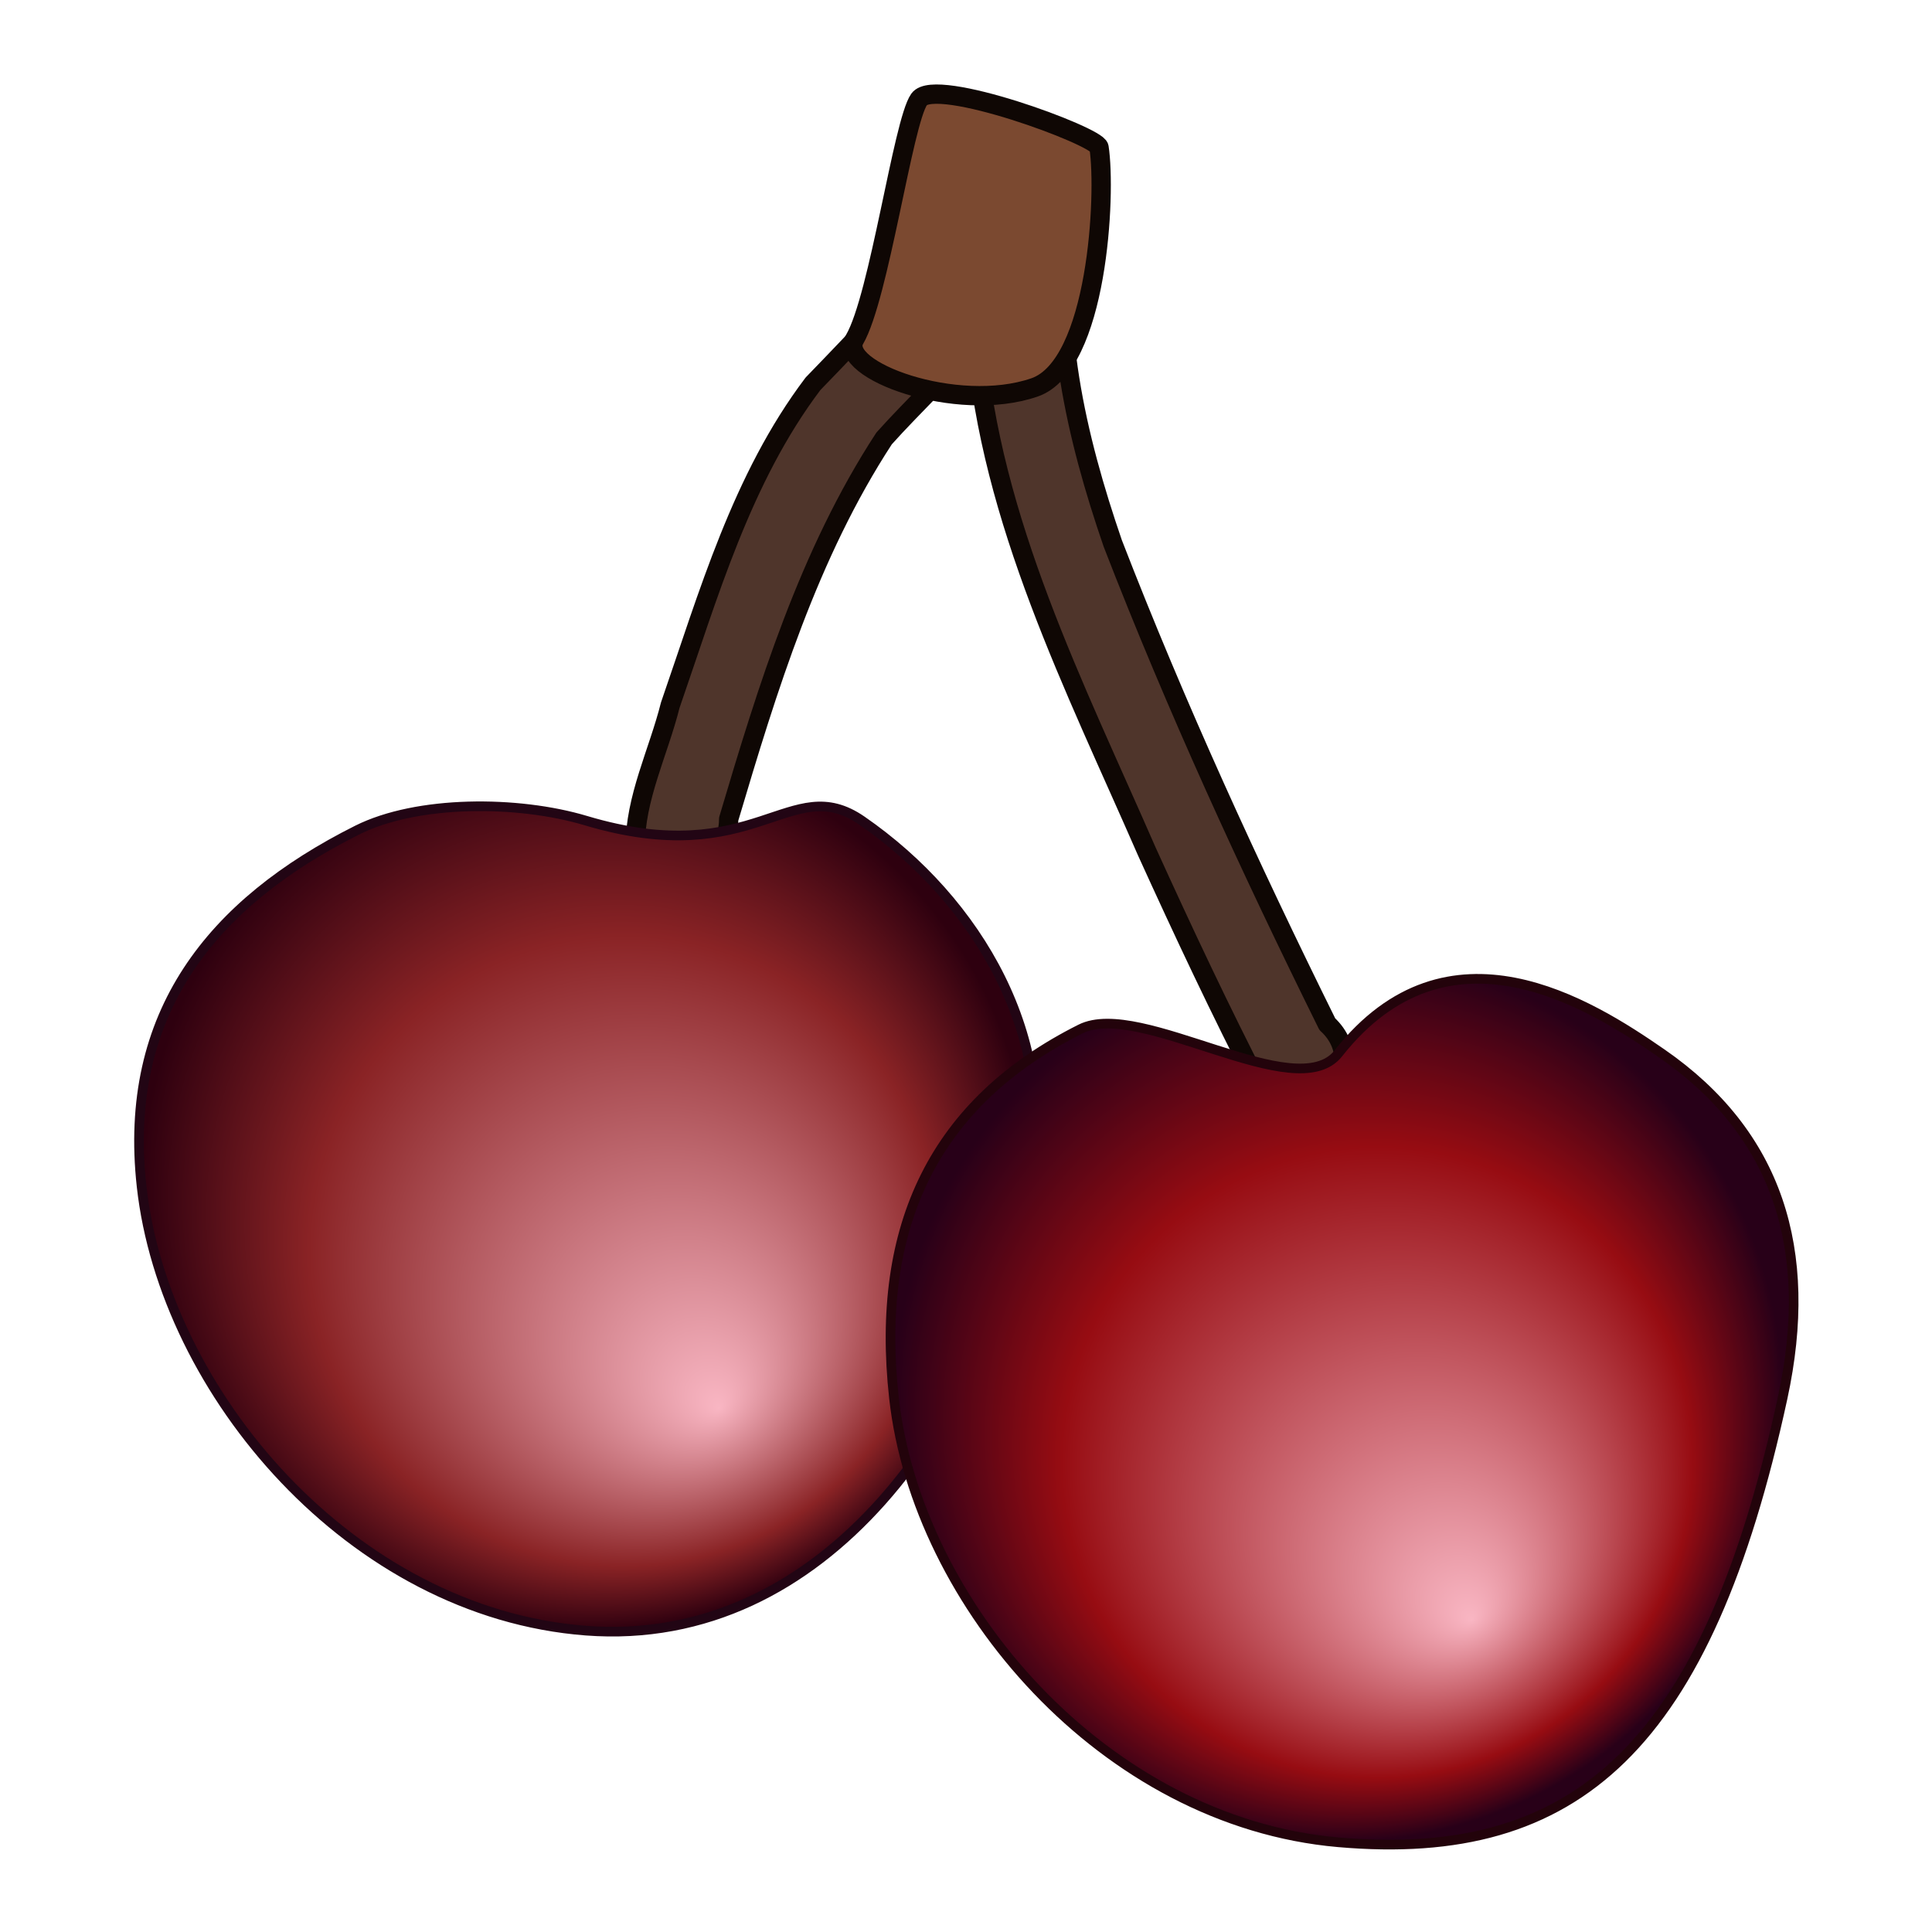
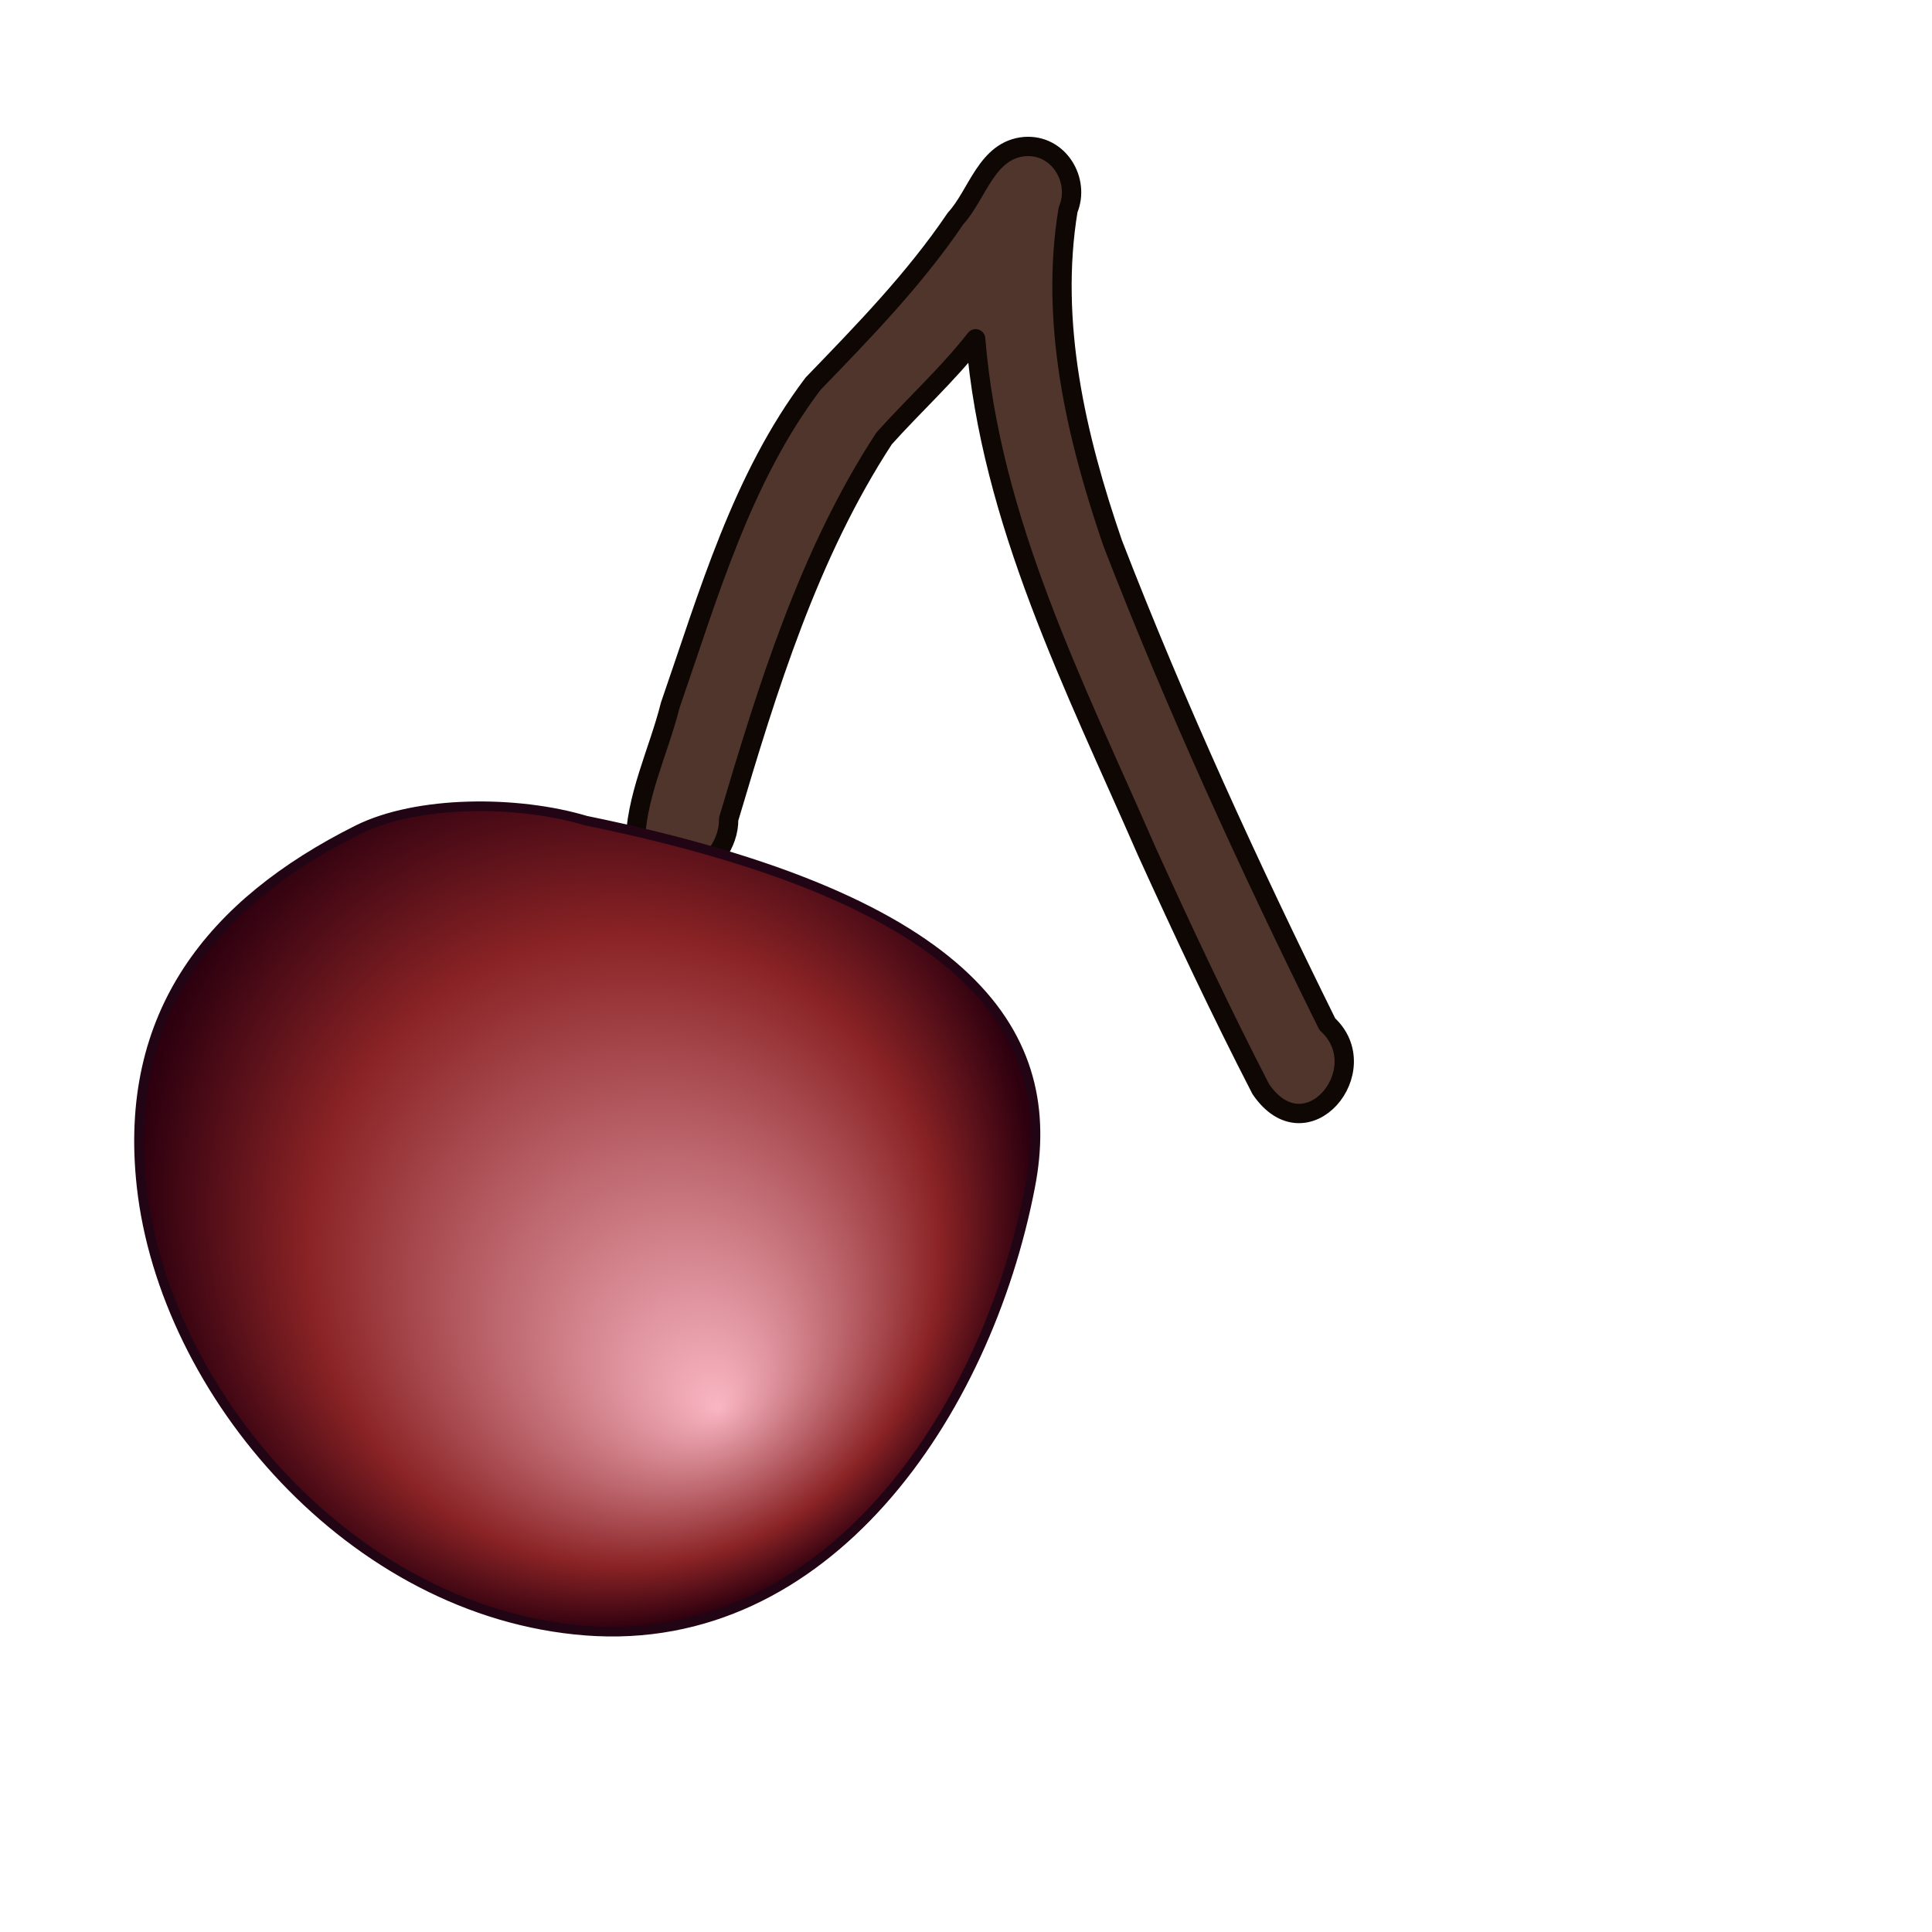
<svg xmlns="http://www.w3.org/2000/svg" xmlns:ns1="http://www.inkscape.org/namespaces/inkscape" xmlns:ns2="http://sodipodi.sourceforge.net/DTD/sodipodi-0.dtd" xmlns:xlink="http://www.w3.org/1999/xlink" width="200" height="200" viewBox="0 0 52.917 52.917" version="1.1" id="svg5" ns1:version="1.2.2 (b0a8486, 2022-12-01)" ns2:docname="cherries.svg">
  <ns2:namedview id="namedview7" pagecolor="#ffffff" bordercolor="#666666" borderopacity="1.0" ns1:showpageshadow="2" ns1:pageopacity="0.0" ns1:pagecheckerboard="0" ns1:deskcolor="#d1d1d1" ns1:document-units="px" showgrid="false" ns1:zoom="2.2287552" ns1:cx="111.27287" ns1:cy="96.466403" ns1:window-width="1440" ns1:window-height="900" ns1:window-x="0" ns1:window-y="0" ns1:window-maximized="0" ns1:current-layer="layer1" />
  <defs id="defs2">
    <linearGradient ns1:collect="always" id="linearGradient3216">
      <stop style="stop-color:#f9b6c3;stop-opacity:1;" offset="0" id="stop3210" />
      <stop style="stop-color:#970c12;stop-opacity:1;" offset="0.71" id="stop3212" />
      <stop style="stop-color:#280018;stop-opacity:1;" offset="1" id="stop3214" />
    </linearGradient>
    <linearGradient ns1:collect="always" id="linearGradient817">
      <stop style="stop-color:#f9b6c3;stop-opacity:1;" offset="0" id="stop813" />
      <stop style="stop-color:#8a2325;stop-opacity:1;" offset="0.71" id="stop821" />
      <stop style="stop-color:#2e000f;stop-opacity:1;" offset="1" id="stop815" />
    </linearGradient>
    <radialGradient ns1:collect="always" xlink:href="#linearGradient817" id="radialGradient819" cx="15" cy="30" fx="18" fy="35" r="10" gradientUnits="userSpaceOnUse" />
    <radialGradient ns1:collect="always" xlink:href="#linearGradient3216" id="radialGradient3208" gradientUnits="userSpaceOnUse" cx="15" cy="30" fx="18" fy="35" r="10" gradientTransform="translate(16.933,4.762)" />
  </defs>
  <g ns1:label="Layer 1" ns1:groupmode="layer" id="layer1">
    <g id="g4193" transform="matrix(1.217,0,0,1.217,-2.207,-4.017)" style="stroke-width:0.822">
      <path id="path3272" style="color:#000000;mix-blend-mode:normal;fill:#4f352b;fill-opacity:1;stroke:#0f0704;stroke-width:0.435;stroke-linecap:round;stroke-linejoin:round;stroke-dasharray:none;stroke-opacity:1" d="m 24.878,6.599 c -0.863,0.073 -1.061,1.077 -1.561,1.622 -0.921,1.362 -2.07,2.541 -3.206,3.717 -1.61,2.131 -2.35,4.746 -3.213,7.234 -0.266,1.06 -0.793,2.091 -0.789,3.195 0.497,1.403 2.114,0.501 2.104,-0.633 0.877,-2.954 1.8,-5.965 3.498,-8.566 0.676,-0.755 1.434,-1.441 2.06,-2.243 0.334,4.105 2.231,7.822 3.851,11.535 0.818,1.801 1.66,3.592 2.566,5.351 1.023,1.503 2.614,-0.442 1.498,-1.46 -1.751,-3.541 -3.403,-7.137 -4.829,-10.821 -0.824,-2.394 -1.425,-4.976 -1.005,-7.51 0.276,-0.654 -0.205,-1.477 -0.974,-1.421 z" />
-       <path id="path234" style="fill:url(#radialGradient819);stroke:#220514;stroke-width:0.217;stroke-linecap:round;stroke-linejoin:round;stroke-opacity:1" d="M 25,30 C 24.006,35.161 20.4,40.413 15,40 9.727,39.596 5.514,34.643 5,30 4.57,26.109 6.577,23.624 9.854,21.982 11.2,21.308 13.46,21.309 15,21.77 c 3.83,1.146 4.597,-1.116 6.211,0 C 23.82,23.574 25.646,26.649 25,30 Z" ns2:nodetypes="sssssss" />
-       <path id="path3206" style="fill:url(#radialGradient3208);stroke:#23030b;stroke-width:0.217;stroke-linecap:round;stroke-linejoin:round;stroke-opacity:1" d="m 41.933,34.763 c -1.695,7.824 -4.615,10.472 -10,10 -5.268,-0.462 -9.486,-5.357 -10,-10 -0.43,-3.891 0.924,-6.662 4.201,-8.304 1.346,-0.674 4.852,1.75 5.799,0.549 2.475,-3.14 5.666,-1.116 7.279,0 2.609,1.805 3.443,4.42 2.721,7.755 z" ns2:nodetypes="sssssss" />
-       <path id="rect3366" style="fill:#7b4930;stroke:#0f0704;stroke-width:0.435;stroke-linecap:round;stroke-linejoin:round;stroke-dasharray:none" d="m 22.499,5.537 c 0.364,-0.518 4.009,0.825 4.049,1.081 0.162,1.045 -0.025,4.91 -1.452,5.402 -1.757,0.605 -4.445,-0.398 -4.049,-1.081 0.556,-0.958 1.088,-4.883 1.452,-5.402 z" ns2:nodetypes="zsssz" />
+       <path id="path234" style="fill:url(#radialGradient819);stroke:#220514;stroke-width:0.217;stroke-linecap:round;stroke-linejoin:round;stroke-opacity:1" d="M 25,30 C 24.006,35.161 20.4,40.413 15,40 9.727,39.596 5.514,34.643 5,30 4.57,26.109 6.577,23.624 9.854,21.982 11.2,21.308 13.46,21.309 15,21.77 C 23.82,23.574 25.646,26.649 25,30 Z" ns2:nodetypes="sssssss" />
    </g>
  </g>
</svg>